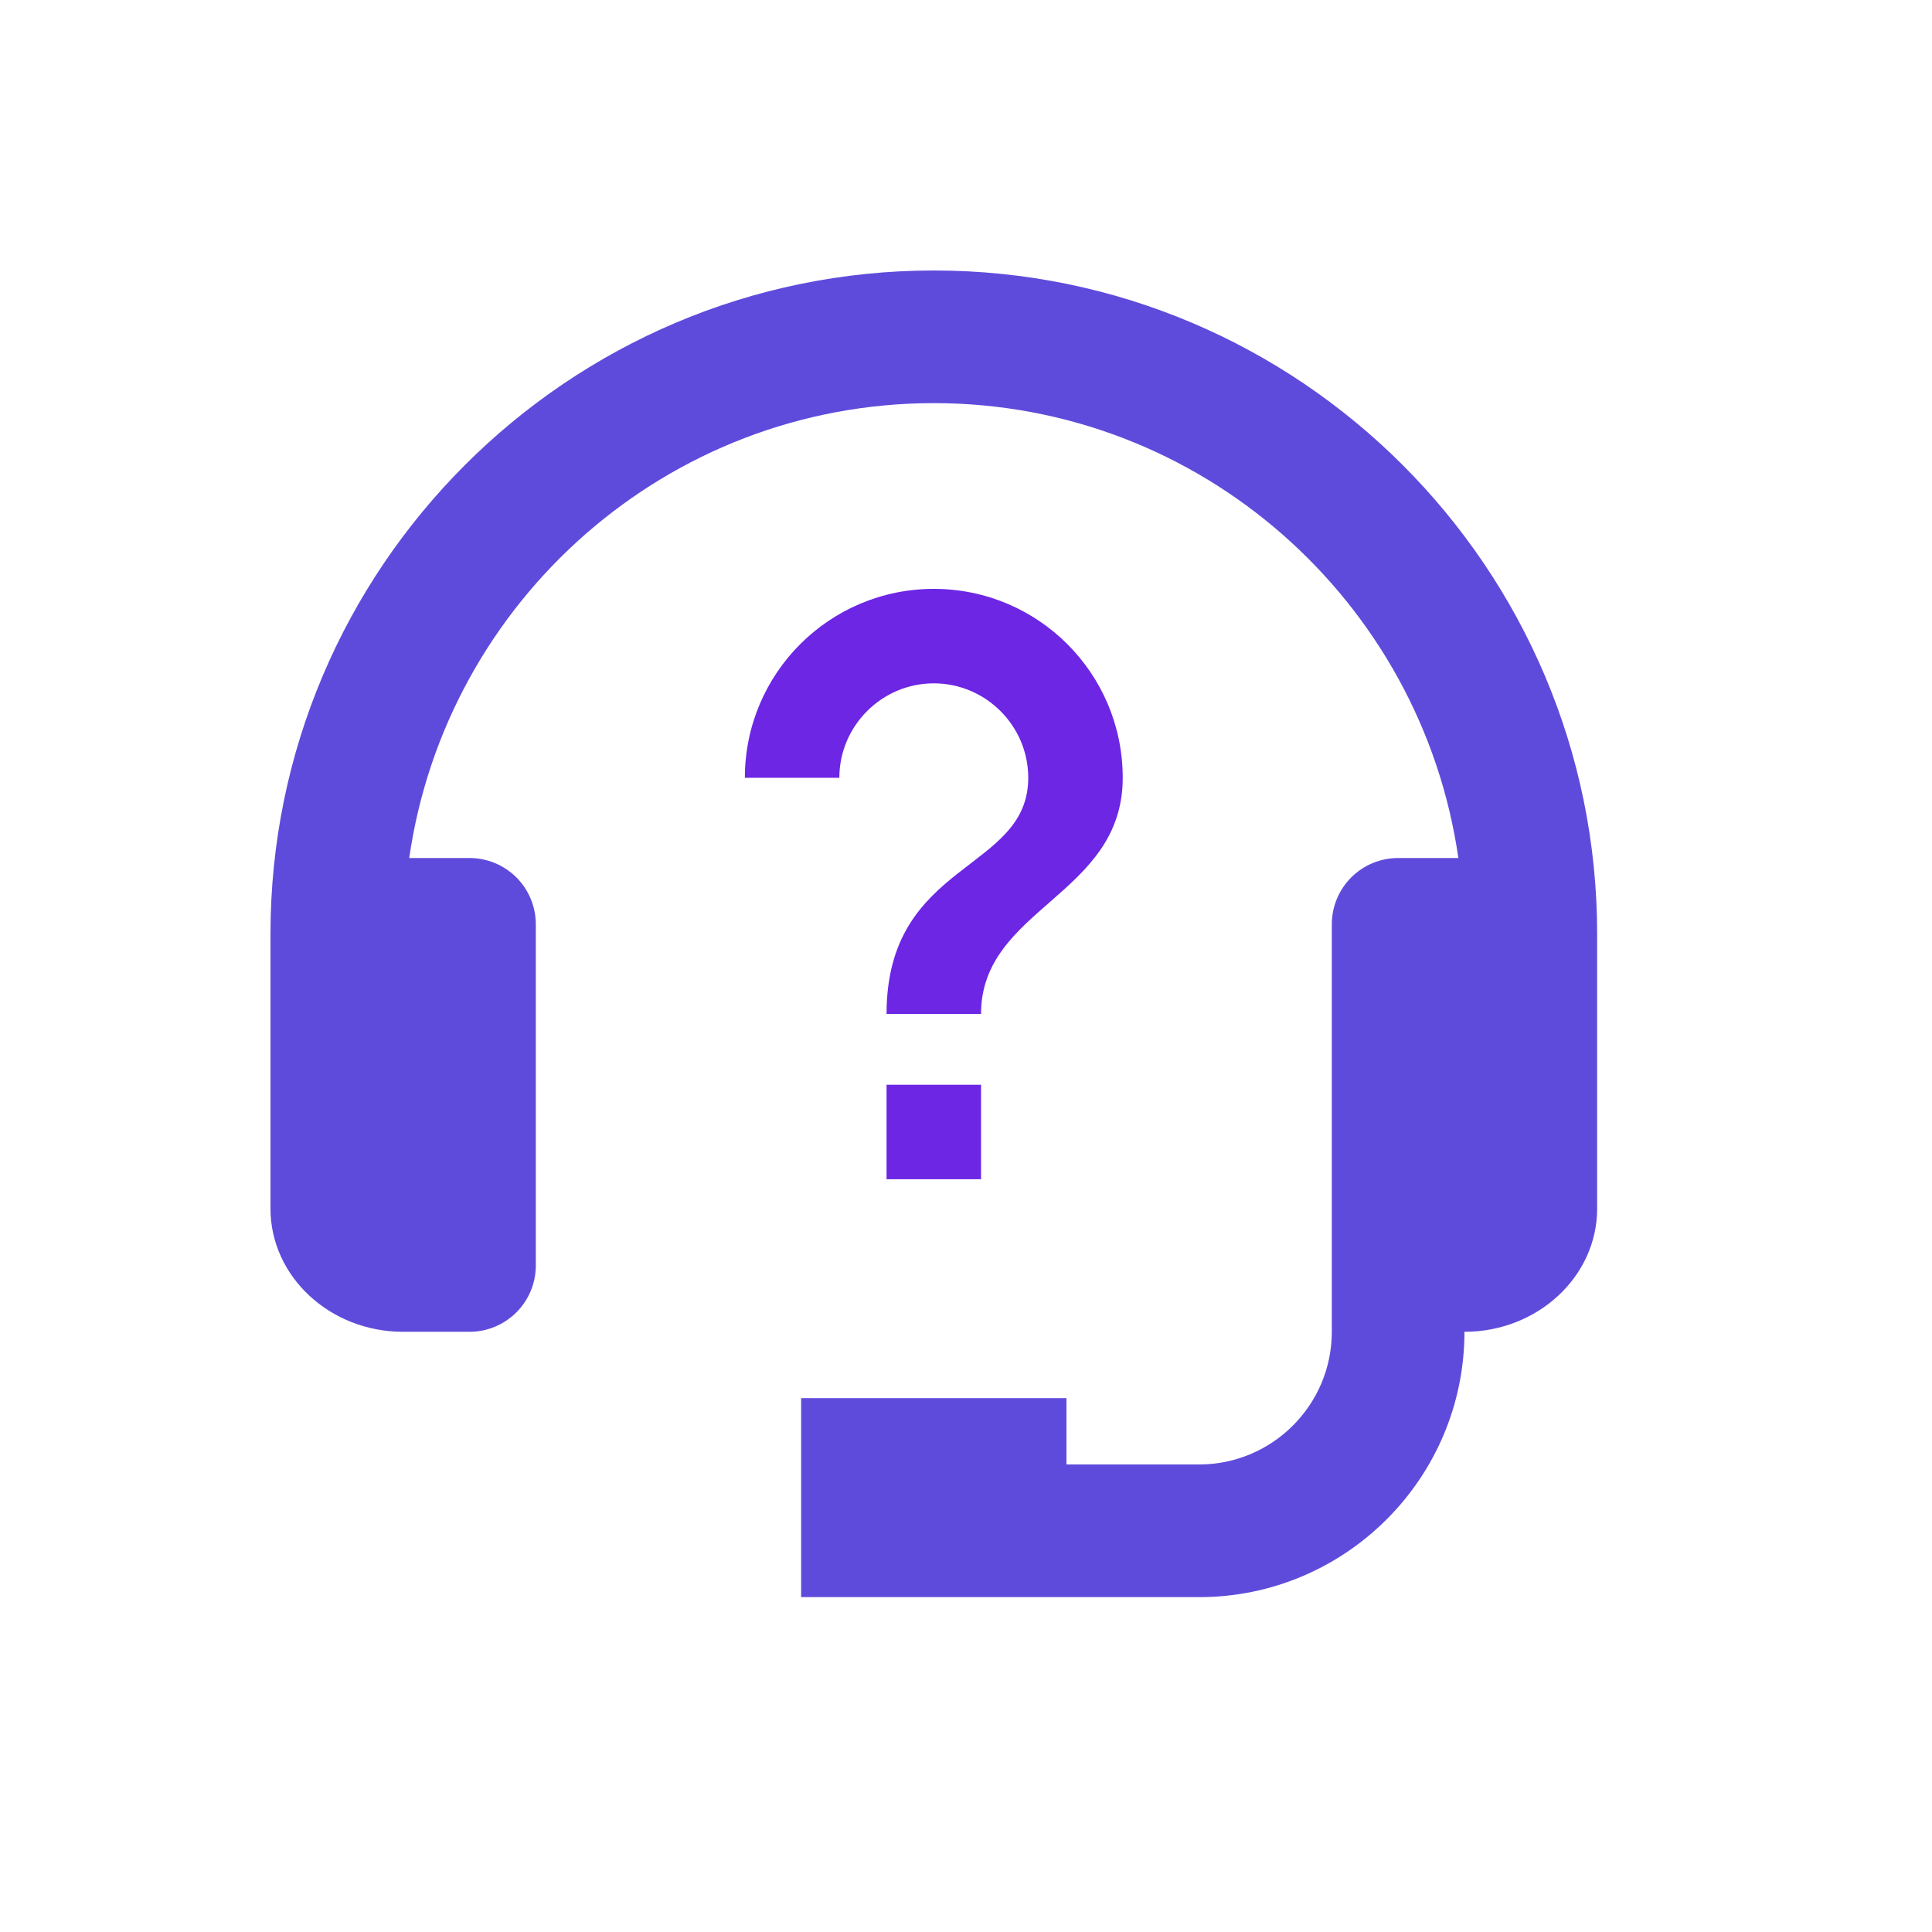
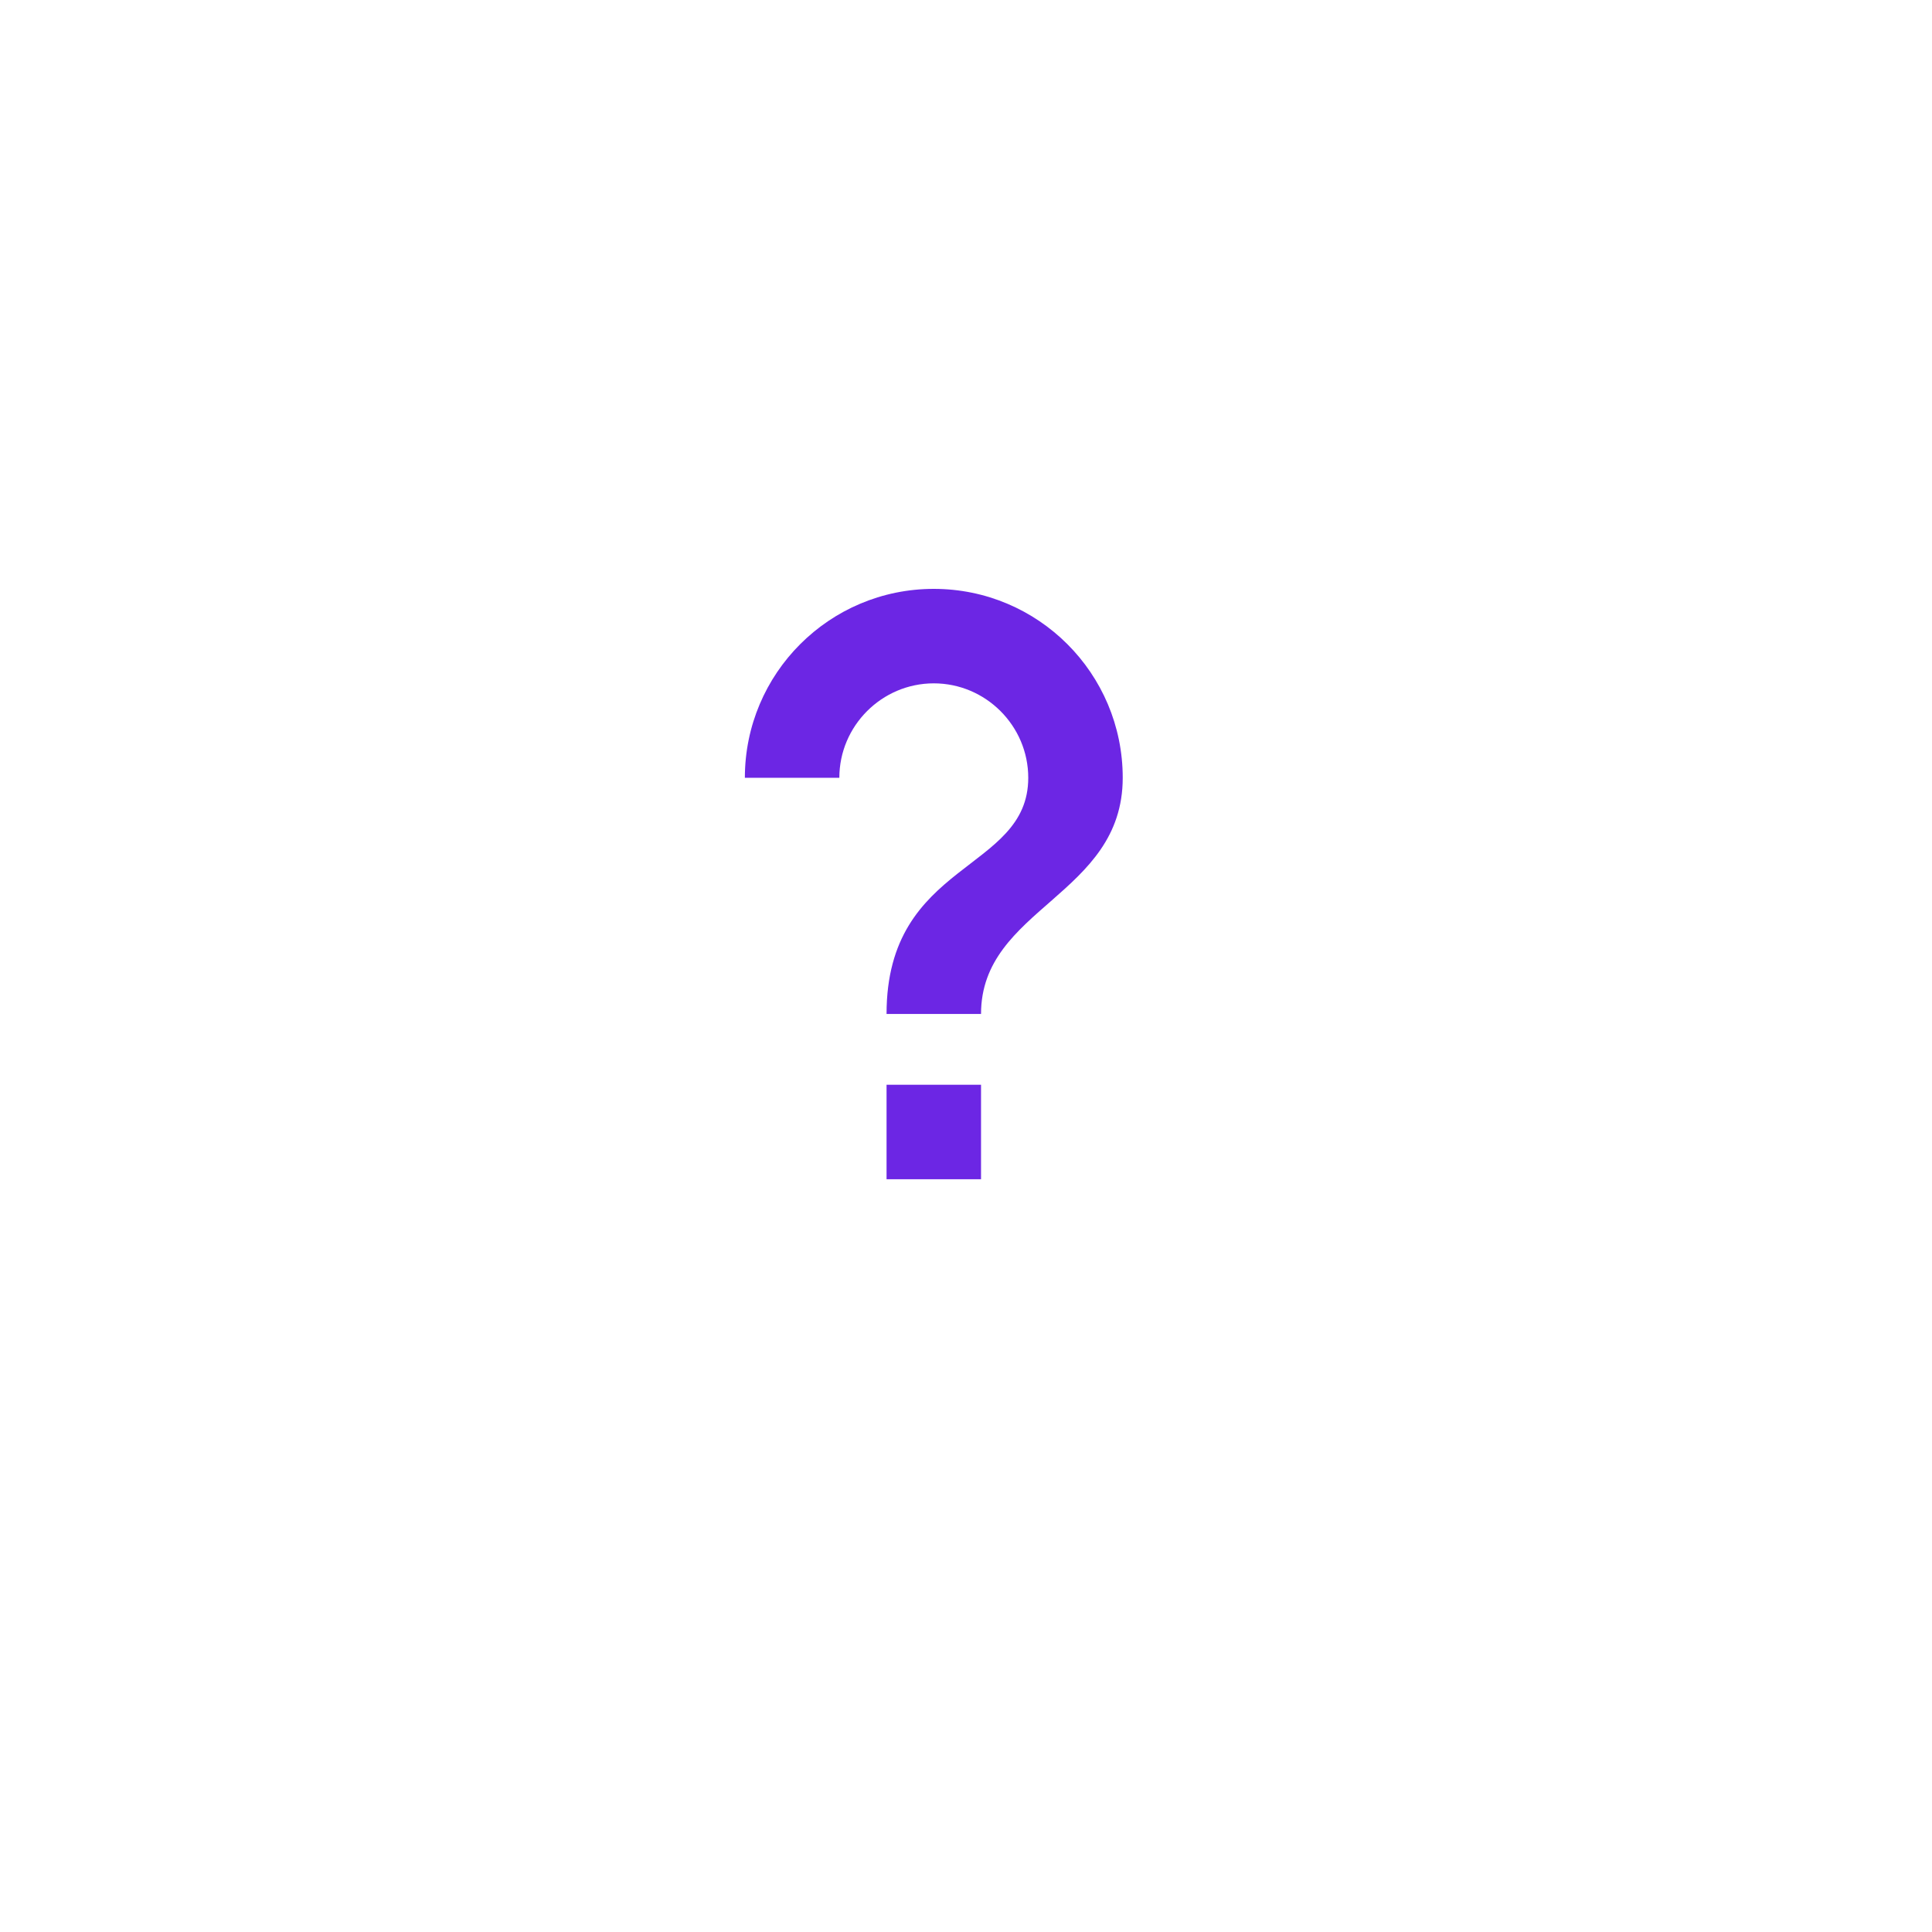
<svg xmlns="http://www.w3.org/2000/svg" width="50" height="50" viewBox="0 0 50 50" fill="none">
-   <path d="M24.167 7C14.701 7 7 14.701 7 24.167V31.279C7 33.037 8.54 34.467 10.433 34.467H12.15C12.605 34.467 13.042 34.286 13.364 33.964C13.686 33.642 13.867 33.206 13.867 32.75V23.921C13.867 23.466 13.686 23.029 13.364 22.707C13.042 22.386 12.605 22.205 12.15 22.205H10.591C11.546 15.561 17.262 10.433 24.167 10.433C31.071 10.433 36.788 15.561 37.742 22.205H36.184C35.728 22.205 35.292 22.386 34.97 22.707C34.648 23.029 34.467 23.466 34.467 23.921V34.467C34.467 36.36 32.927 37.9 31.034 37.9H27.6V36.184H20.733V41.334H31.034C34.821 41.334 37.9 38.254 37.9 34.467C39.794 34.467 41.334 33.037 41.334 31.279V24.167C41.334 14.701 33.633 7 24.167 7Z" fill="#5F4BDB" />
  <path d="M22.944 28.074H25.389V30.519H22.944V28.074ZM25.389 26.241H22.944C22.944 22.268 26.611 22.574 26.611 20.129C26.611 18.785 25.511 17.685 24.166 17.685C22.822 17.685 21.722 18.785 21.722 20.129H19.277C19.277 17.428 21.465 15.24 24.166 15.24C26.868 15.24 29.056 17.428 29.056 20.129C29.056 23.185 25.389 23.491 25.389 26.241Z" fill="#6C26E4" />
</svg>